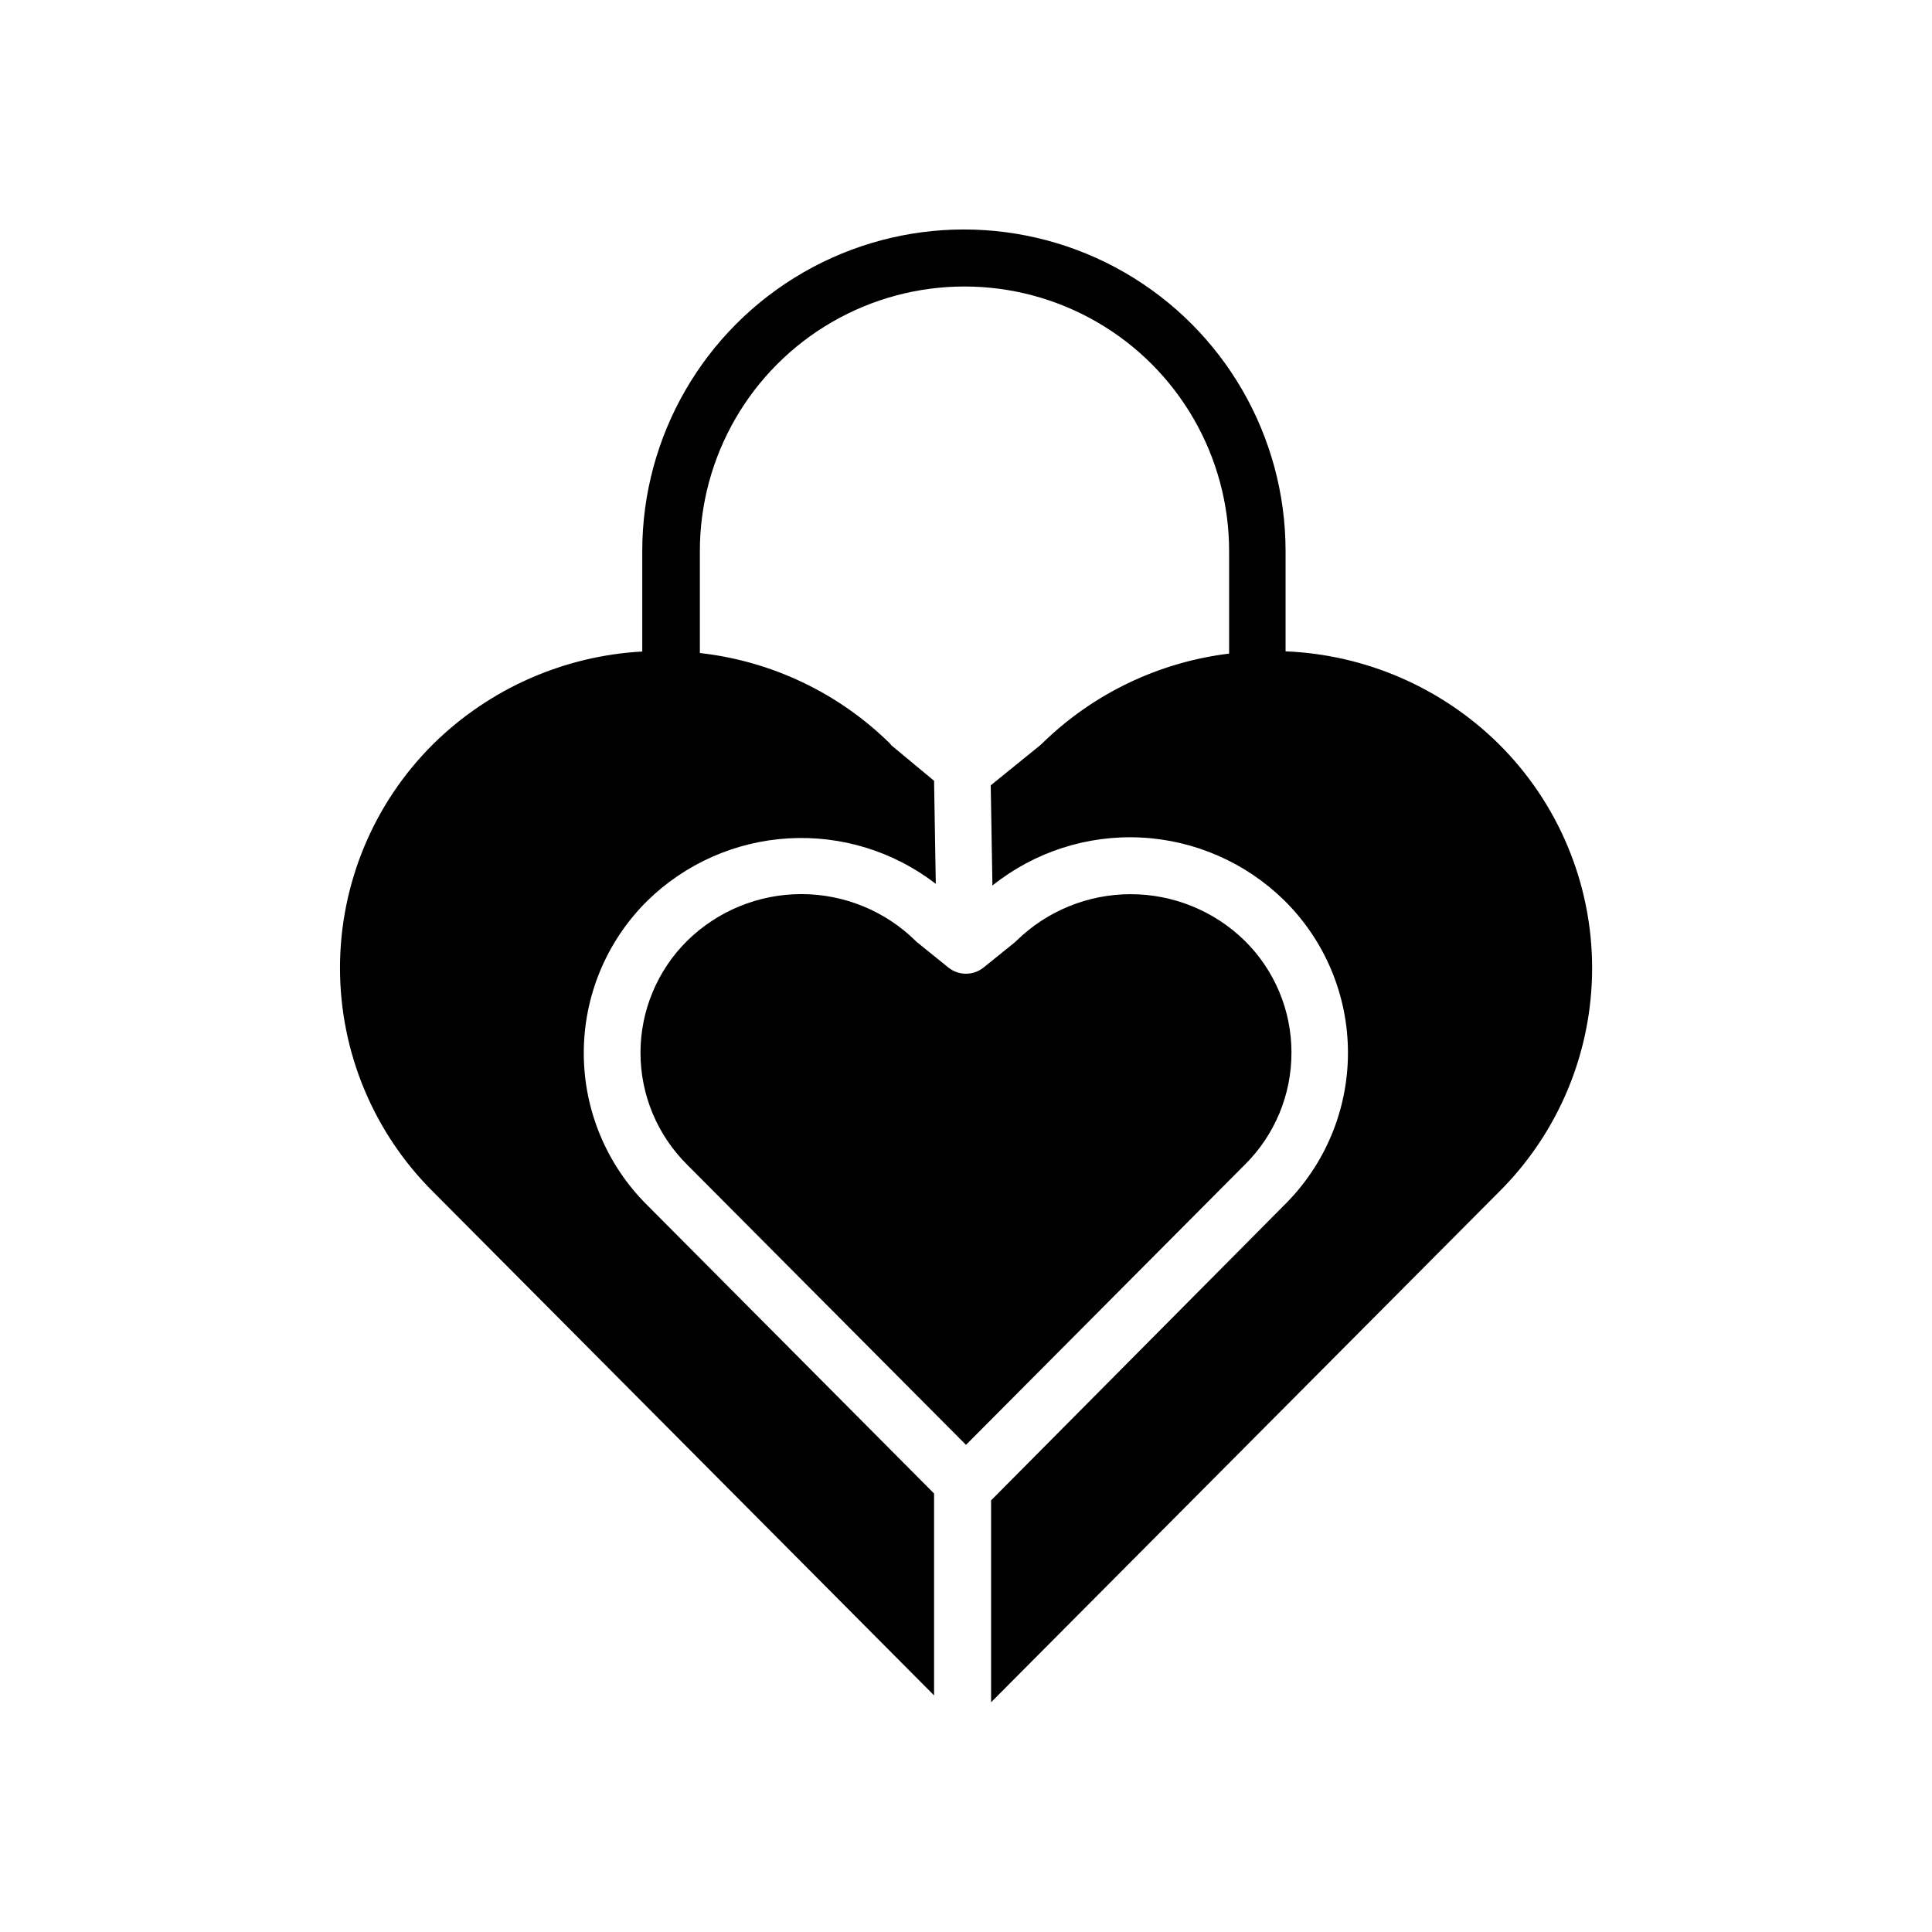
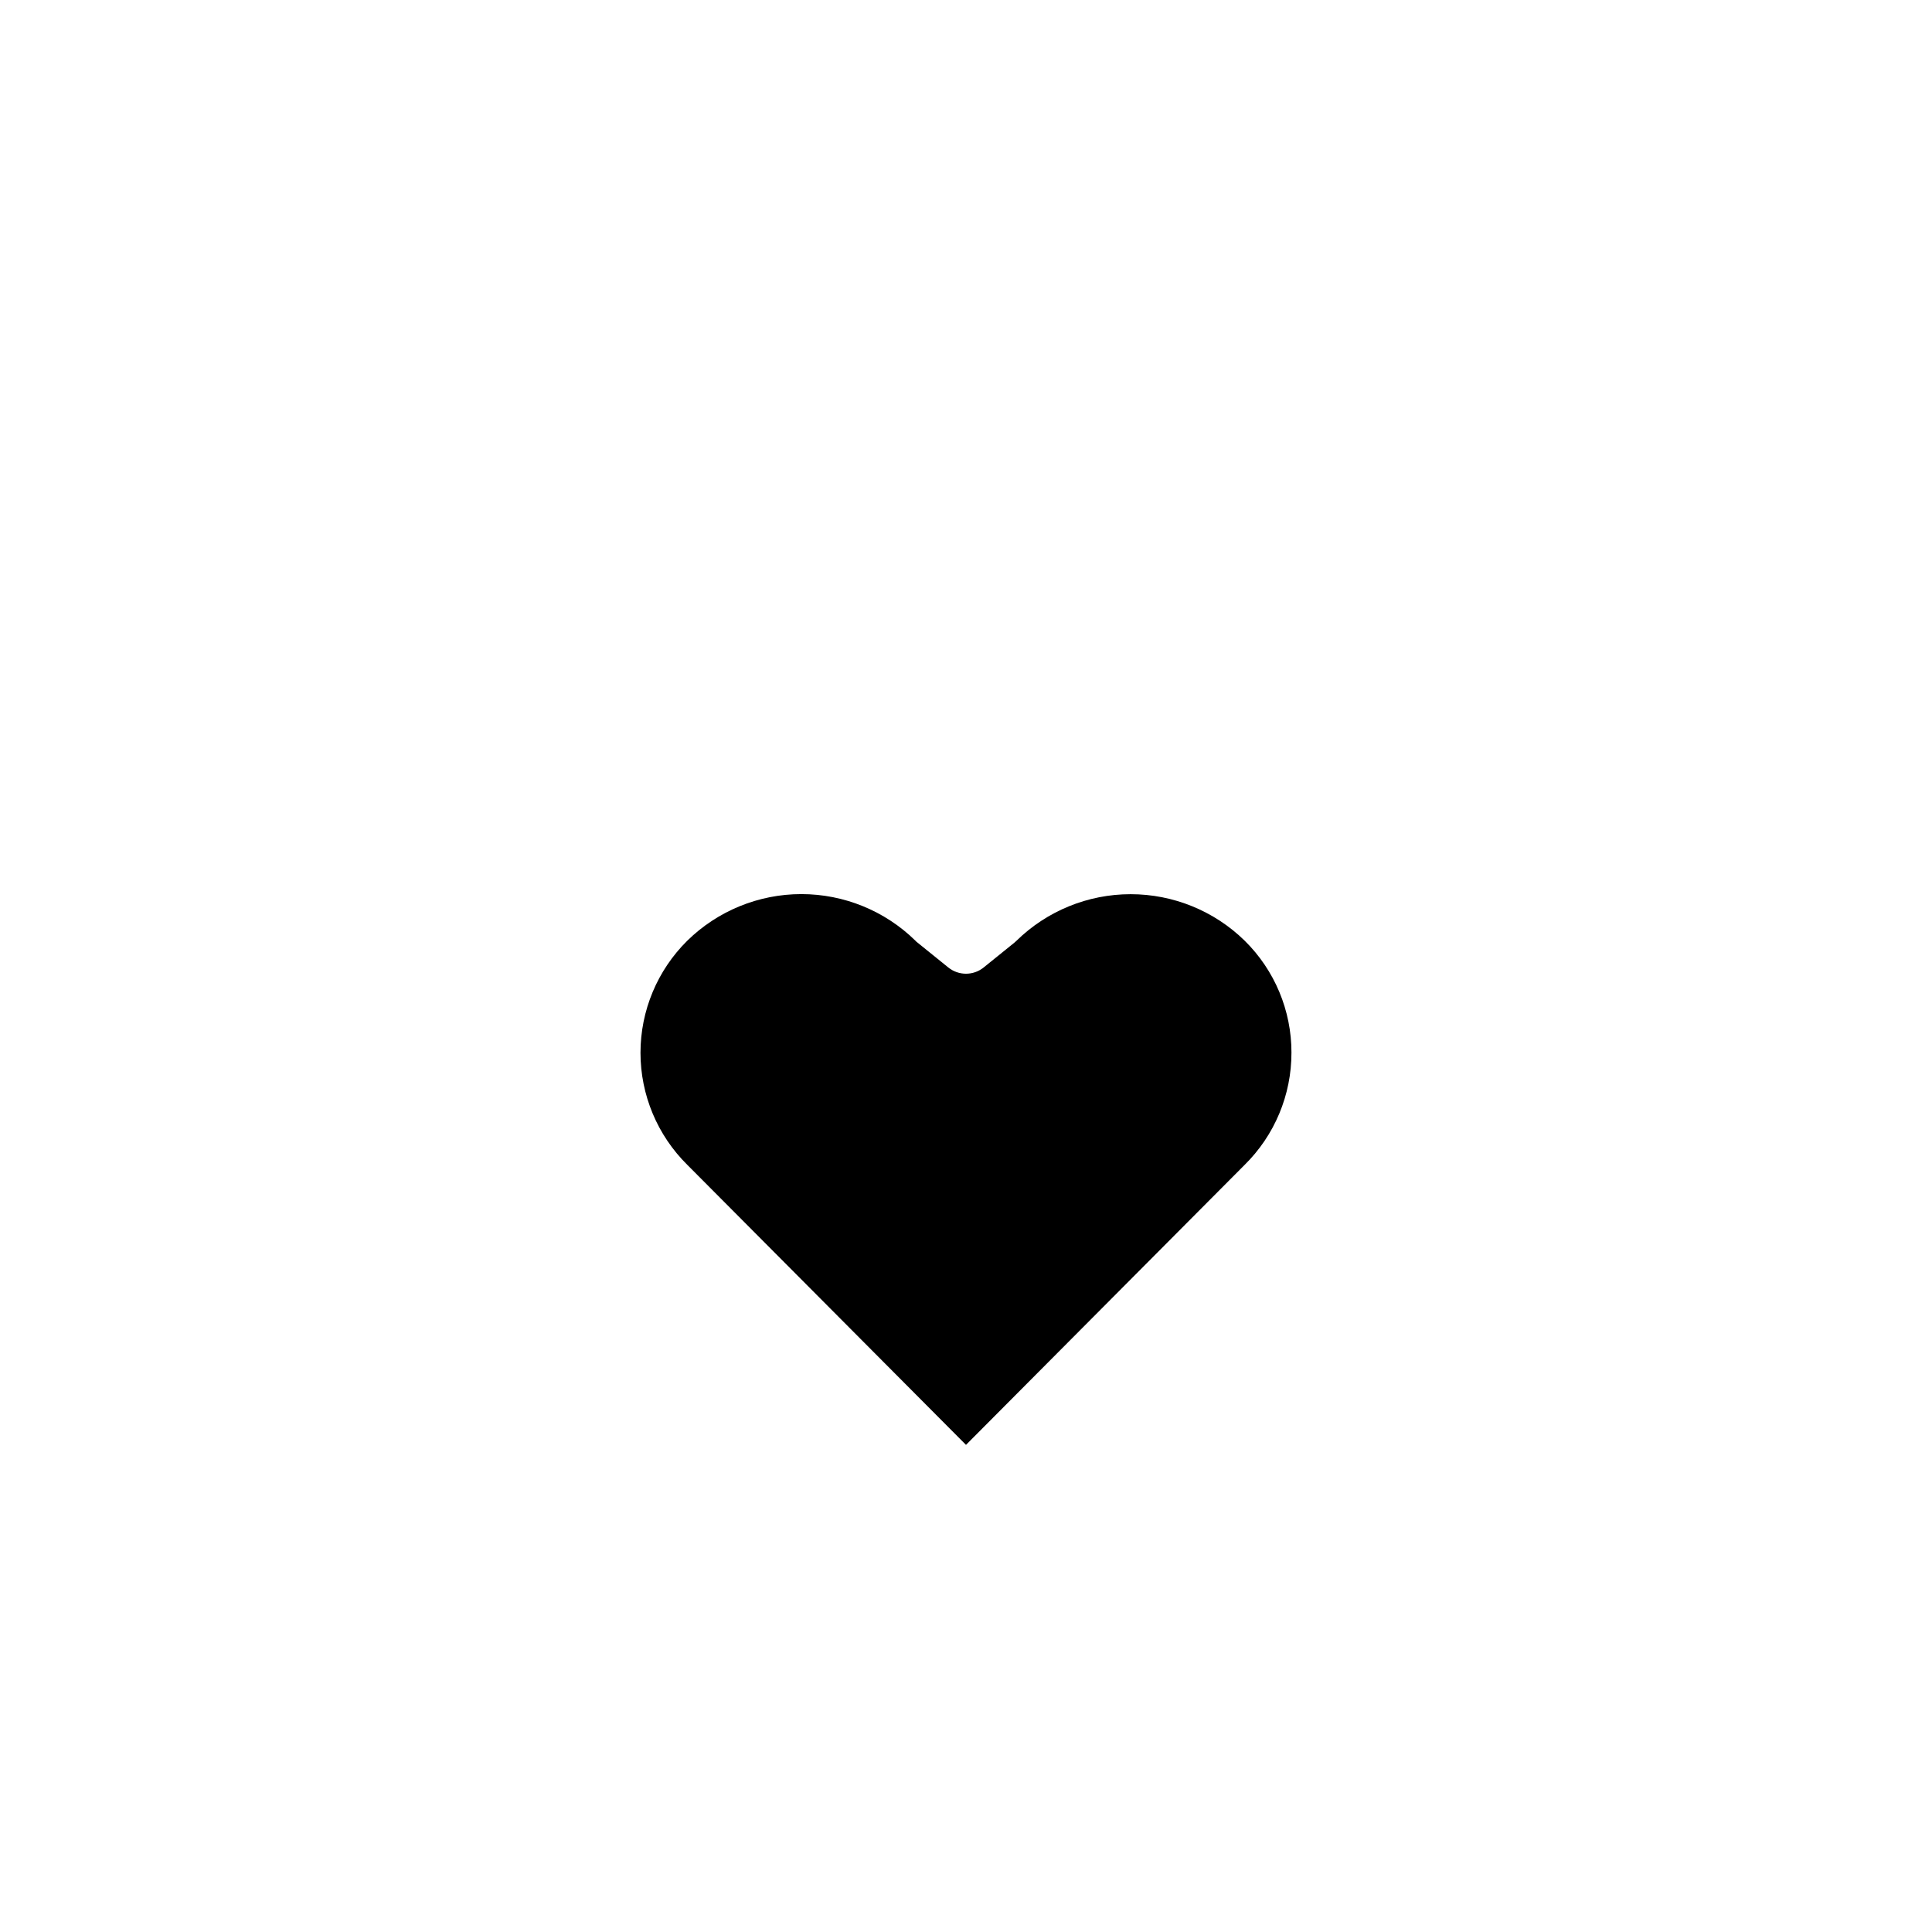
<svg xmlns="http://www.w3.org/2000/svg" fill="#000000" width="800px" height="800px" version="1.1" viewBox="144 144 512 512">
  <g>
-     <path d="m541.07 341.05c-15.109-14.863-35.203-23.574-56.379-24.438v-26.551c0-30.453-16.246-58.594-42.621-73.824-26.375-15.227-58.871-15.227-85.246 0-26.371 15.23-42.621 43.371-42.621 73.824v26.602c-20.773 1.145-40.418 9.812-55.266 24.387-15.895 15.707-24.836 37.125-24.836 59.473s8.941 43.766 24.836 59.477l132.6 133.3v-53.504l-76.027-76.426c-10.754-10.656-16.805-25.168-16.805-40.305 0-15.141 6.051-29.652 16.805-40.305 10.055-9.859 23.336-15.746 37.391-16.582 14.059-0.832 27.941 3.445 39.09 12.047l-0.453-27.305-11.285-9.375-0.402-0.5c-13.633-13.418-31.375-21.863-50.383-23.984v-27.004c0-25.055 13.367-48.207 35.066-60.734 21.699-12.527 48.43-12.527 70.129 0 21.699 12.527 35.066 35.68 35.066 60.734v27.156c-18.695 2.277-36.121 10.652-49.574 23.832l-0.555 0.504-13.047 10.578 0.453 26.551h-0.004c11.133-8.906 25.141-13.434 39.379-12.719 14.238 0.715 27.723 6.621 37.906 16.598 10.836 10.664 16.938 25.23 16.938 40.43 0 15.203-6.102 29.77-16.938 40.434l-77.637 78.191v53.504l134.42-135.07c15.906-15.711 24.859-37.141 24.859-59.5 0-22.355-8.953-43.785-24.859-59.496z" />
    <path d="m486.25 422.97c0.02-11.152-4.449-21.848-12.395-29.676-8.074-7.902-18.926-12.324-30.227-12.324-11.301 0-22.152 4.422-30.23 12.324l-0.555 0.504-8.113 6.551h0.004c-2.75 2.262-6.719 2.262-9.473 0l-8.113-6.551h0.004c-0.207-0.141-0.395-0.309-0.555-0.504-8.07-7.914-18.926-12.348-30.23-12.348-11.301 0-22.156 4.434-30.227 12.348-7.938 7.848-12.402 18.543-12.402 29.699 0 11.16 4.465 21.855 12.402 29.699l73.859 74.211 73.805-74.16c7.981-7.848 12.465-18.582 12.445-29.773z" />
  </g>
</svg>